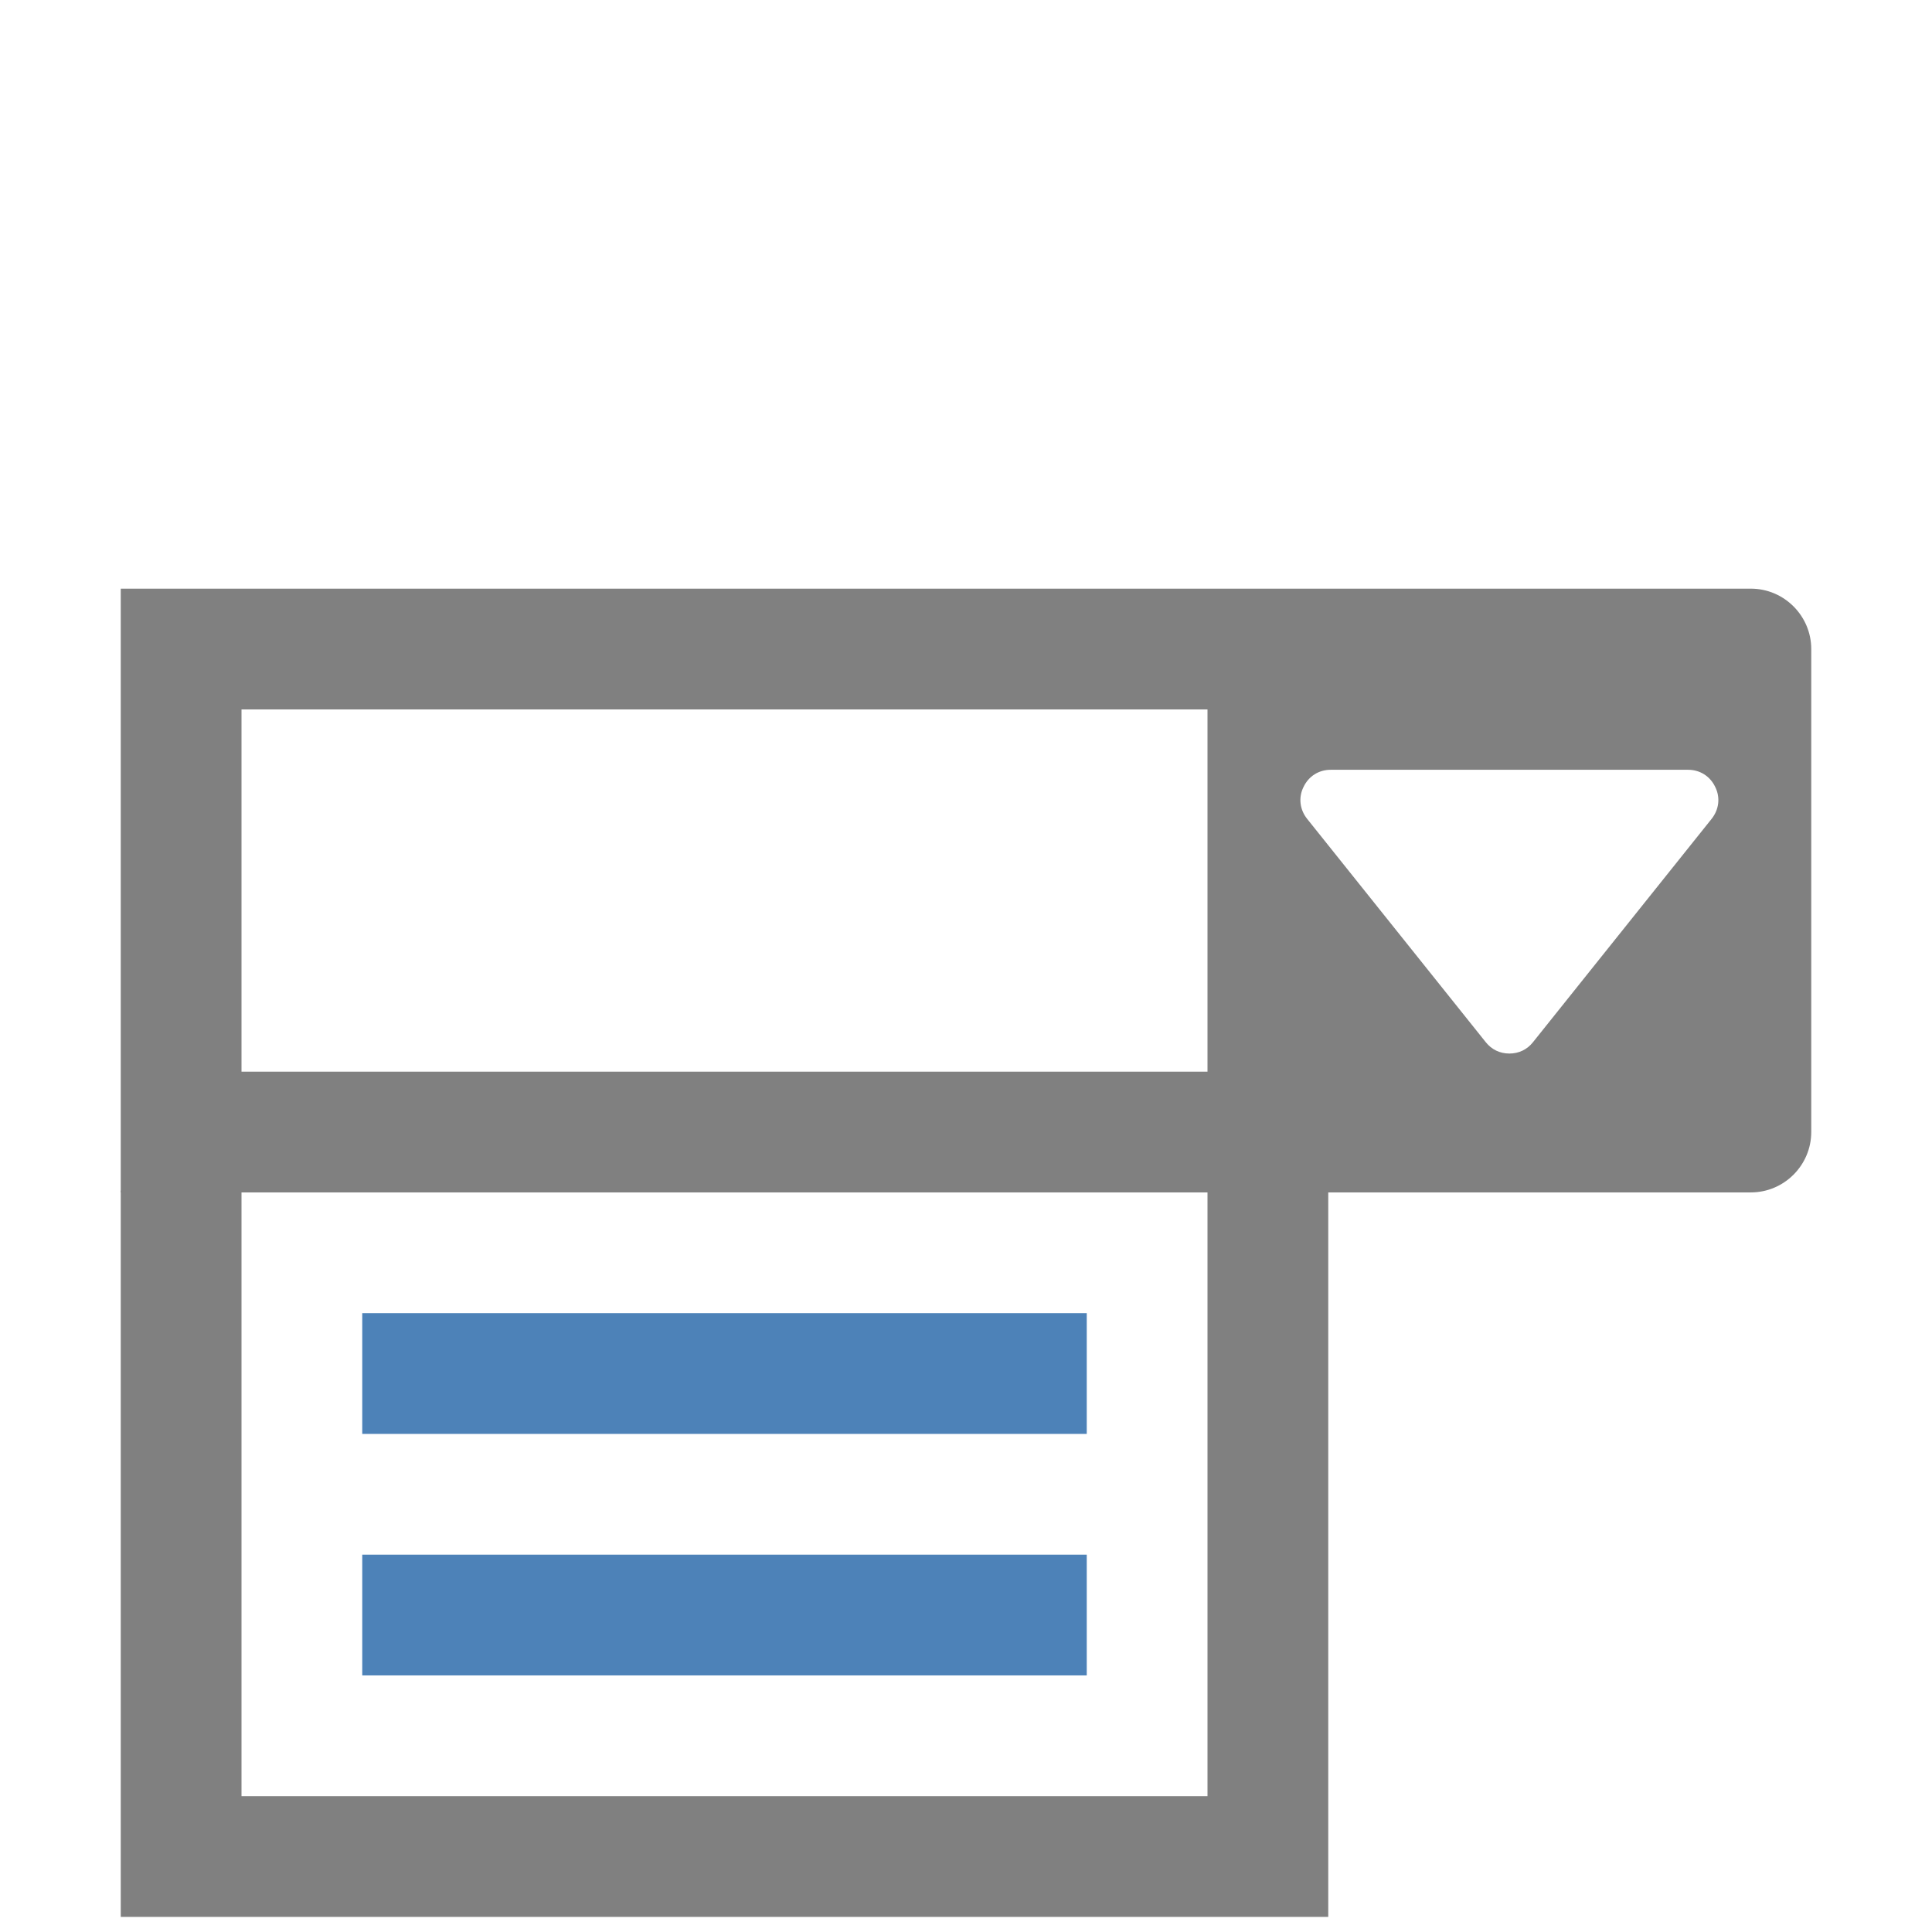
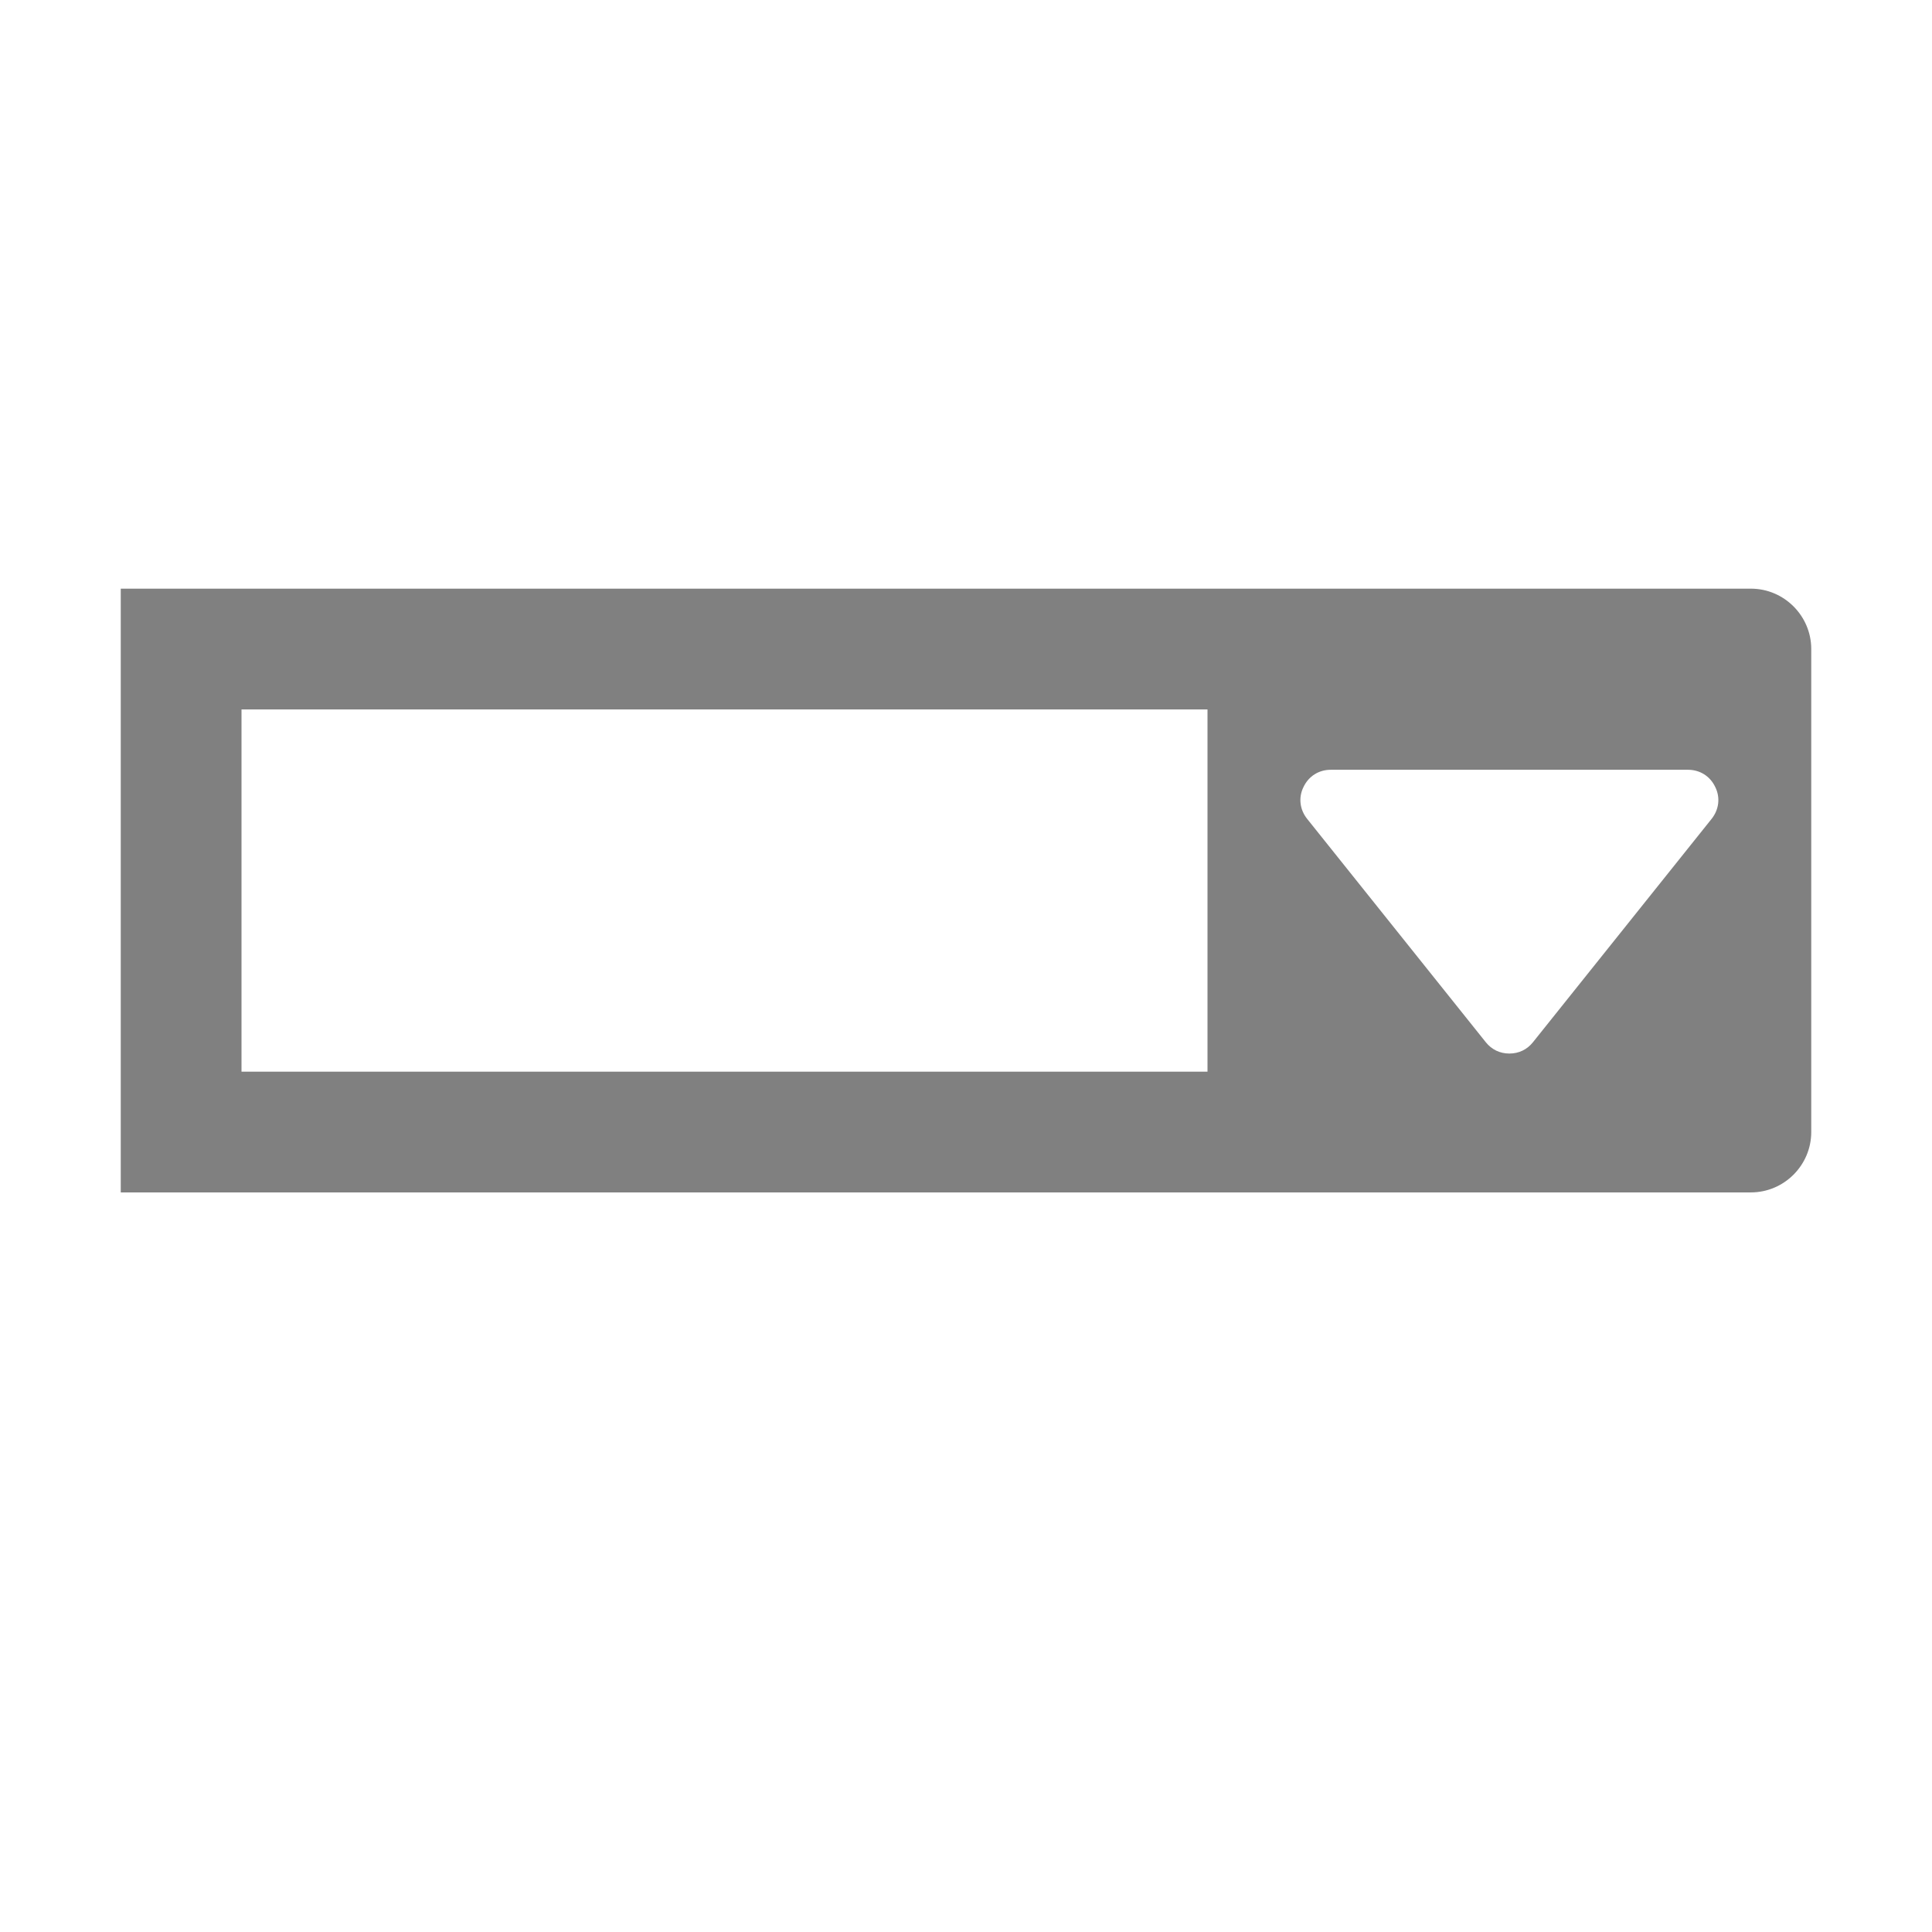
<svg xmlns="http://www.w3.org/2000/svg" xmlns:ns1="http://www.inkscape.org/namespaces/inkscape" xmlns:ns2="http://sodipodi.sourceforge.net/DTD/sodipodi-0.dtd" xml:space="preserve" width="1024px" height="1024px" shape-rendering="geometricPrecision" text-rendering="geometricPrecision" image-rendering="optimizeQuality" fill-rule="nonzero" clip-rule="evenodd" viewBox="0 0 10240 10240" id="svg6370" version="1.1" ns1:version="0.92.2 (5c3e80d, 2017-08-06)" ns2:docname="SelectionList.svg">
  <defs id="defs6381" />
  <ns2:namedview pagecolor="#ffffff" bordercolor="#666666" borderopacity="1" objecttolerance="10" gridtolerance="10" guidetolerance="10" ns1:pageopacity="0" ns1:pageshadow="2" ns1:window-width="1920" ns1:window-height="1137" id="namedview6379" showgrid="false" ns1:zoom="0.23046875" ns1:cx="-303.72881" ns1:cy="512" ns1:window-x="-8" ns1:window-y="-8" ns1:window-maximized="1" ns1:current-layer="svg6370" />
  <title id="title6372">drop_down_list icon</title>
  <desc id="desc6374">drop_down_list icon from the IconExperience.com O-Collection. Copyright by INCORS GmbH (www.incors.com).</desc>
-   <path id="curve2" d="m 1920,6960 v 640 h 3840 v -640 z m 0,1280 v 640 h 3840 v -640 z" style="fill:#4d82b8;fill-opacity:1" ns1:connector-curvature="0" />
-   <path id="curve1" d="m 640,6310 h 6400 v 3850 H 640 Z m 640,10 V 9520 H 6400 V 6320 Z" style="fill:#808080;fill-opacity:1" ns1:connector-curvature="0" />
  <path id="curve0" d="m 640,3120 h 8640 c 176,0 320,144 320,320 v 2560 c 0,176 -144,320 -320,320 H 640 Z m 640,640 V 5680 H 6400 V 3760 Z m 5773,320 c -63,0 -117,34 -144,91 -28,56 -20,120 19,169 l 947,1184 c 31,39 75,60 125,60 50,0 94,-21 125,-60 l 947,-1184 c 39,-49 47,-113 19,-169 -27,-57 -81,-91 -144,-91 z" style="fill:#808080;fill-opacity:1" ns1:connector-curvature="0" />
</svg>